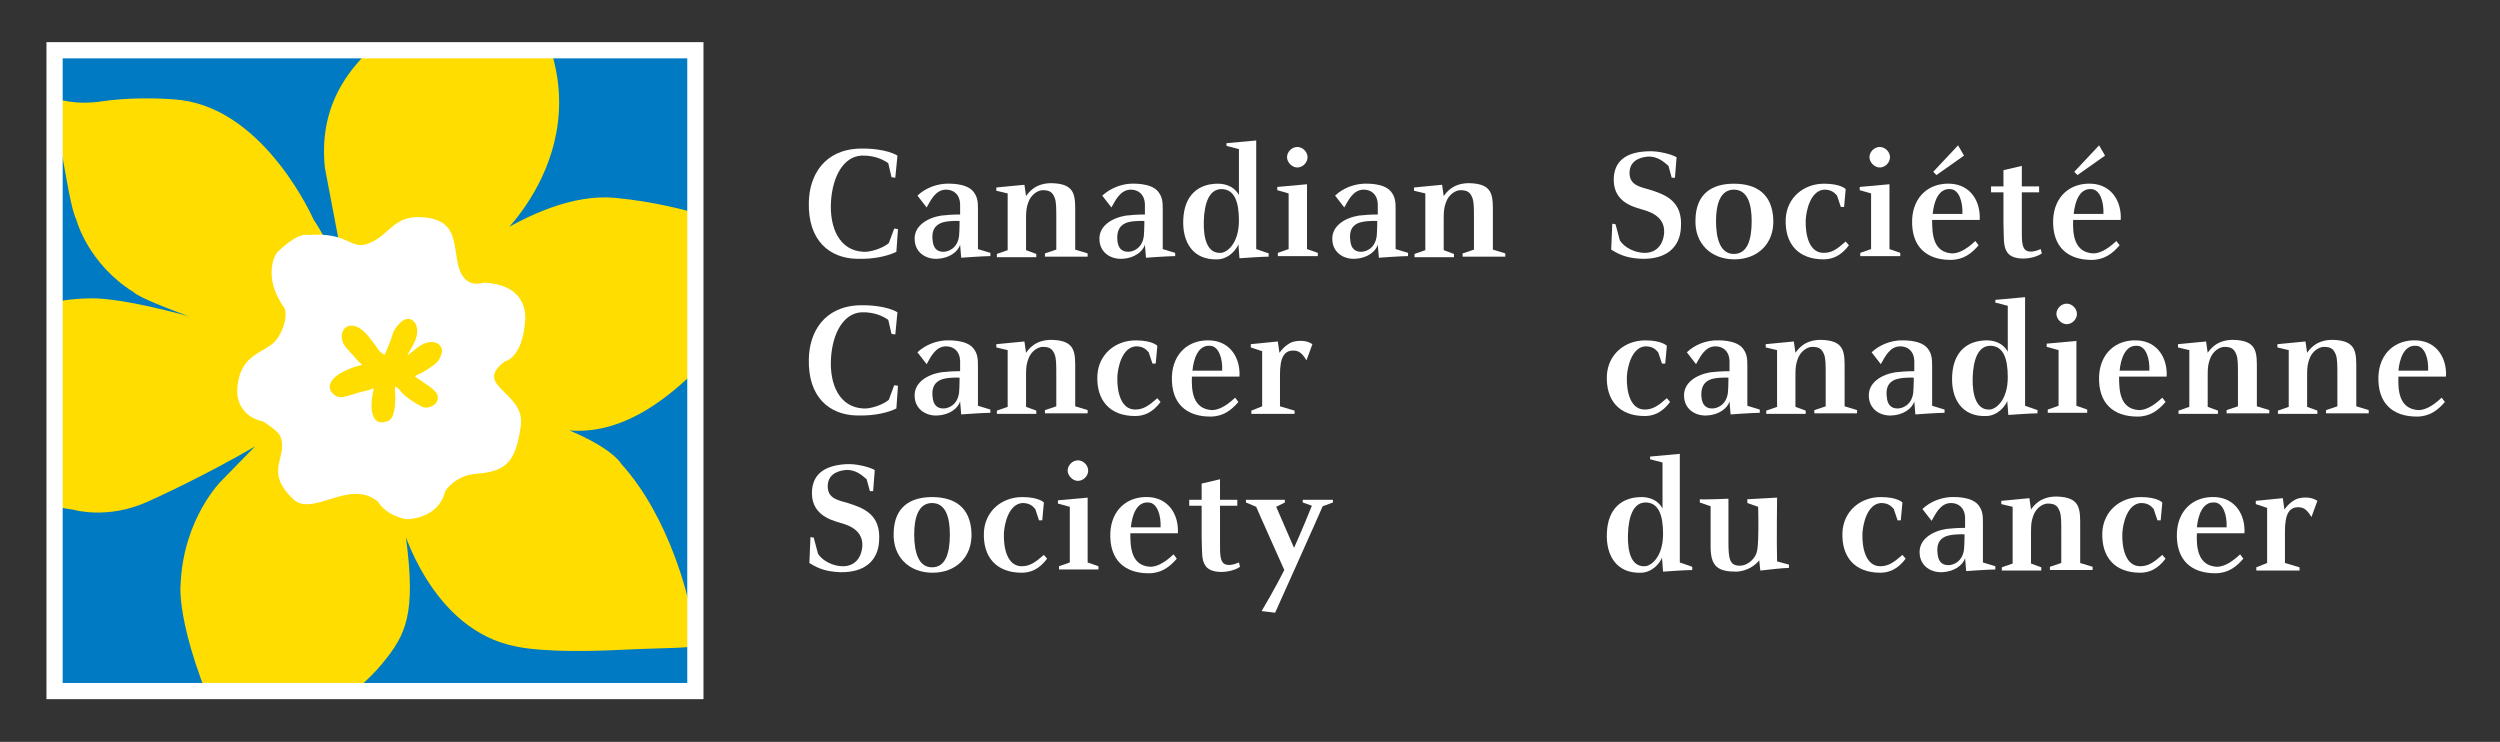
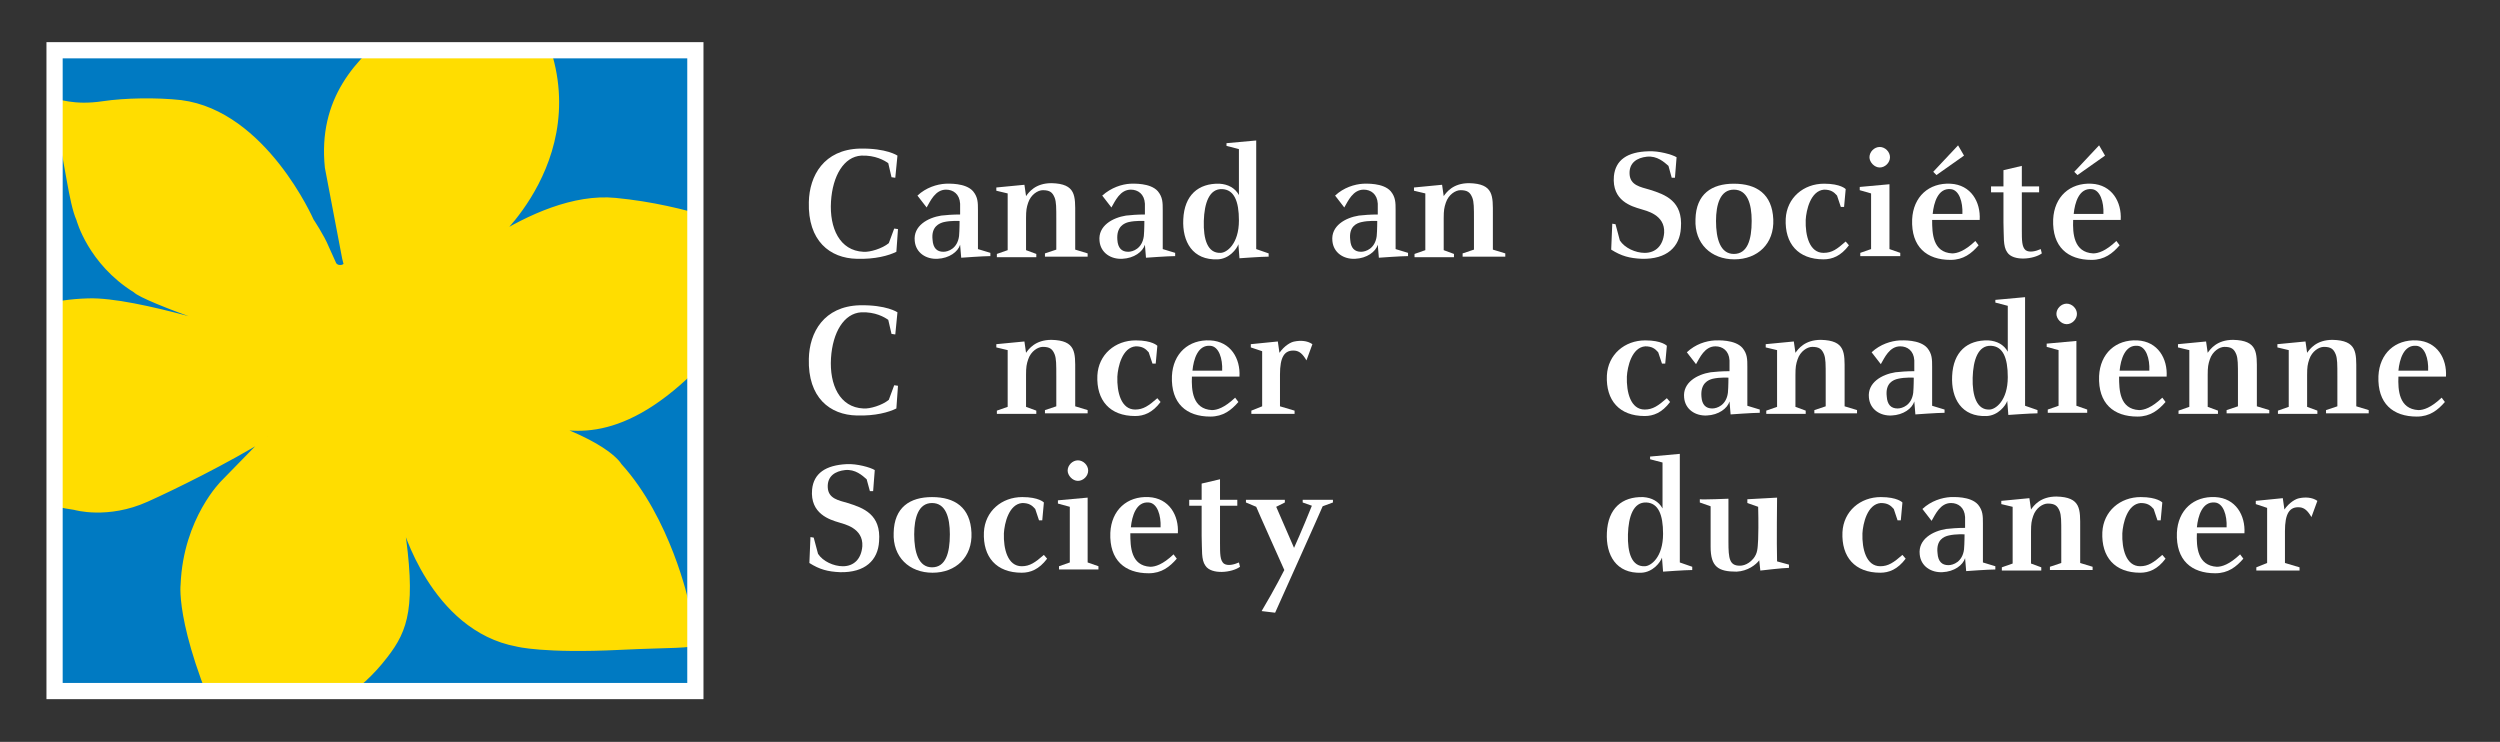
<svg xmlns="http://www.w3.org/2000/svg" xmlns:xlink="http://www.w3.org/1999/xlink" version="1.1" id="Layer_1" x="0px" y="0px" viewBox="0 0 462.7 137.3" style="enable-background:new 0 0 462.7 137.3;" xml:space="preserve">
  <rect x="0" y="0" width="462.7" height="137.3" fill="#333333" stroke="none" />
  <style type="text/css">
	.st0{fill:#FFFFFF;}
	.st1{clip-path:url(#SVGID_2_);fill:#007AC2;stroke:#FFFFFF;stroke-width:2.5;}
	.st2{clip-path:url(#SVGID_2_);fill:#FFDD00;stroke:#FFDD00;stroke-width:0.75;}
	.st3{clip-path:url(#SVGID_2_);fill:none;stroke:#FFFFFF;}
	.st4{fill:#FFDD00;stroke:#FFDD00;stroke-width:1.12;}
</style>
  <g>
    <g>
      <path class="st0" d="M165.7,32.9l-0.7-0.1c0,0-0.6-2.6-0.6-2.6c-0.7-0.5-2.4-1.5-5-1.4c-3.2,0.2-5.3,3.7-5.6,8.5    c-0.3,4.9,1.6,9.1,6,9.3c1.2,0.1,3.5-0.6,4.7-1.6l1-2.7l0.7,0.1l-0.3,4.2c-1.4,0.7-3.9,1.4-7.3,1.3c-5-0.1-9.1-3.3-8.9-10.5    c0.1-4.9,2.8-9.7,9.4-9.9c5-0.1,7,1.3,7,1.3L165.7,32.9z" />
      <path class="st0" d="M174.7,41.1c1.3-0.3,2.9-0.2,2.9-0.2c0-0.2,0,1.8-0.1,2.8c-0.3,2.3-2,2.9-2.9,2.9c-1.2,0-1.9-0.7-2-2.2    C172.3,41.9,173.9,41.3,174.7,41.1z M169.8,36.2l1.7,2.2c0.7-1.2,1.6-3.3,3.6-3.3c1.3,0,2.5,0.8,2.6,2.6c0,0.8,0,1.5,0,2    c-1.4,0-2.6,0.1-3.5,0.2c-2.5,0.4-5.2,1.9-4.9,4.7c0.2,2.2,2.1,3.4,4.2,3.3c2.2-0.1,3.8-1.3,4.2-2.6l0.2,2.4c0,0,4.1-0.3,5.4-0.3    v-0.6l-2.3-0.7c0,0,0-7.2,0-7.2c0-1.4,0-2.4-0.9-3.5c-1.4-1.6-4.6-1.4-5.1-1.4C173.4,34.1,171.4,34.7,169.8,36.2z" />
      <path class="st0" d="M184.4,35.3v-0.6l5.2-0.5l0.3,2.1c0.5-0.7,1.7-2.4,4.7-2.4c4.6,0.1,4.4,2.4,4.4,5.8v6.5l2.3,0.7v0.6h-7.9    v-0.6l2.1-0.7c0,0,0-5.5,0-5.5c0-2.3,0-3.3-0.3-4.1c-0.4-1-0.9-1.4-2.2-1.4c-0.9,0-2.2,0.8-2.7,2.3c-0.3,0.9-0.4,1.4-0.4,2.9v5.9    l1.9,0.7v0.6h-7.3v-0.6l2-0.7V35.8L184.4,35.3z" />
      <path class="st0" d="M208.9,41.1c1.3-0.3,2.9-0.2,2.9-0.2c0-0.2,0,1.8-0.1,2.8c-0.3,2.3-2,2.9-2.9,2.9c-1.2,0-1.9-0.7-2-2.2    C206.6,41.9,208.1,41.3,208.9,41.1z M204,36.2l1.7,2.2c0.7-1.2,1.6-3.3,3.6-3.3c1.3,0,2.5,0.8,2.6,2.6c0,0.8,0,1.5,0,2    c-1.4,0-2.6,0.1-3.5,0.2c-2.5,0.4-5.2,1.9-4.9,4.7c0.2,2.2,2.1,3.4,4.2,3.3c2.2-0.1,3.8-1.3,4.2-2.6l0.2,2.4c0,0,4.1-0.3,5.4-0.3    v-0.6l-2.3-0.7c0,0,0-7.2,0-7.2c0-1.4,0-2.4-0.9-3.5c-1.4-1.6-4.6-1.4-5.1-1.4C207.6,34.1,205.7,34.7,204,36.2z" />
      <path class="st0" d="M222.8,40.9c0.1-3.3,1-6,3.4-5.9c2.2,0.1,3.1,2.2,3.1,5.8c0,4.4-2.3,6-3.4,6    C223.5,46.9,222.7,44.3,222.8,40.9z M229.3,27.6v8.5c-0.7-1.3-2-2-3.6-2.1c-3.9-0.1-6.5,2.1-6.7,6.6c-0.2,4.1,1.7,7.6,6.4,7.4    c2.1-0.1,3.5-1.9,3.8-2.8l0.2,2.6c0,0,4.1-0.3,5.4-0.3v-0.6l-2.3-0.8V26l-5.5,0.5V27L229.3,27.6z" />
-       <path class="st0" d="M242,29.1c0,1-0.9,1.9-1.9,1.9c-1,0-1.9-1-1.9-1.9c0-1,0.9-1.9,1.9-1.9C241.1,27.2,242,28.1,242,29.1z     M236.4,35.2v-0.6l5.5-0.5v12l2,0.7v0.6h-7.4v-0.6l2-0.7V35.8L236.4,35.2z" />
      <path class="st0" d="M252,41.1c1.3-0.3,2.9-0.2,2.9-0.2c0-0.2,0,1.8-0.1,2.8c-0.3,2.3-2,2.9-2.9,2.9c-1.2,0-1.9-0.7-2-2.2    C249.6,41.9,251.1,41.3,252,41.1z M247.1,36.2l1.7,2.2c0.7-1.2,1.6-3.3,3.6-3.3c1.3,0,2.5,0.8,2.6,2.6c0,0.8,0,1.5,0,2    c-1.4,0-2.6,0.1-3.5,0.2c-2.5,0.4-5.2,1.9-4.9,4.7c0.2,2.2,2.1,3.4,4.2,3.3c2.2-0.1,3.8-1.3,4.2-2.6l0.2,2.4c0,0,4.1-0.3,5.4-0.3    v-0.6l-2.3-0.7c0,0,0-7.2,0-7.2c0-1.4,0-2.4-0.9-3.5c-1.4-1.6-4.6-1.4-5.1-1.4C250.7,34.1,248.7,34.7,247.1,36.2z" />
      <path class="st0" d="M261.7,35.3v-0.6l5.2-0.5l0.3,2.1c0.5-0.7,1.7-2.4,4.7-2.4c4.6,0.1,4.4,2.4,4.4,5.8v6.5l2.3,0.7v0.6h-7.9    v-0.6l2.1-0.7c0,0,0-5.5,0-5.5c0-2.3,0-3.3-0.3-4.1c-0.4-1-0.9-1.4-2.2-1.4c-0.9,0-2.2,0.8-2.7,2.3c-0.3,0.9-0.4,1.4-0.4,2.9v5.9    l1.9,0.7v0.6h-7.3v-0.6l2-0.7V35.8L261.7,35.3z" />
      <path class="st0" d="M165.7,61.9l-0.7-0.1c0,0-0.6-2.6-0.6-2.6c-0.7-0.5-2.4-1.5-5-1.4c-3.2,0.2-5.3,3.7-5.6,8.5    c-0.3,4.9,1.6,9.1,6,9.3c1.2,0.1,3.5-0.6,4.7-1.6l1-2.7l0.7,0.1l-0.3,4.2c-1.4,0.7-3.9,1.4-7.3,1.3c-5-0.1-9.1-3.3-8.9-10.5    c0.1-4.9,2.8-9.7,9.4-9.9c5-0.1,7,1.3,7,1.3L165.7,61.9z" />
-       <path class="st0" d="M174.7,70.1c1.3-0.3,2.9-0.2,2.9-0.2c0-0.2,0,1.8-0.1,2.8c-0.3,2.3-2,2.9-2.9,2.9c-1.2,0-1.9-0.7-2-2.2    C172.3,70.9,173.9,70.3,174.7,70.1z M169.8,65.2l1.7,2.2c0.7-1.2,1.6-3.3,3.6-3.3c1.3,0,2.5,0.8,2.6,2.6c0,0.8,0,1.5,0,2    c-1.4,0-2.6,0.1-3.5,0.2c-2.5,0.4-5.2,1.9-4.9,4.7c0.2,2.2,2.1,3.4,4.2,3.3c2.2-0.1,3.8-1.3,4.2-2.6l0.2,2.4c0,0,4.1-0.3,5.4-0.3    v-0.6l-2.3-0.7c0,0,0-7.2,0-7.2c0-1.4,0-2.4-0.9-3.5c-1.4-1.6-4.6-1.4-5.1-1.4C173.4,63.1,171.4,63.7,169.8,65.2z" />
      <path class="st0" d="M184.4,64.3v-0.6l5.2-0.5l0.3,2.1c0.5-0.7,1.7-2.4,4.7-2.4c4.6,0.1,4.4,2.4,4.4,5.8v6.5l2.3,0.7v0.6h-7.9    v-0.6l2.1-0.7c0,0,0-5.5,0-5.5c0-2.3,0-3.3-0.3-4.1c-0.4-1-0.9-1.4-2.2-1.4c-0.9,0-2.2,0.8-2.7,2.3c-0.3,0.9-0.4,1.4-0.4,2.9v5.9    l1.9,0.7v0.6h-7.3v-0.6l2-0.7V64.8L184.4,64.3z" />
      <path class="st0" d="M213.3,67.3l-0.7-2.1c-0.6-0.7-1.2-1.1-2.4-1.1c-2.5,0.2-3.3,3.8-3.4,5.6c-0.1,2.9,0.7,6.1,3.3,6.1    c1.5,0,2.5-0.7,4.1-2.1l0.6,0.7c-1.5,2-3.1,2.6-4.7,2.6c-4.7,0-7.2-2.9-7-7.5c0.2-3.9,3.3-6.5,7.1-6.5c3.1,0,4,1,4,1l-0.3,3.3    L213.3,67.3z" />
      <path class="st0" d="M220.7,68.6c0.2-2.1,1-4.8,3.3-4.6c1.6,0.1,2.3,2.4,2.2,4.6H220.7z M220.6,69.7h8.8c0.2-3.3-1.6-6.5-5.4-6.7    c-4-0.2-6.9,2.4-7.1,6.6c-0.2,5.1,2.7,7.5,7.1,7.5c2.4,0,3.9-1.2,5.2-2.7l-0.6-0.8c-2,1.9-3.4,2.3-4.3,2.3    C220.7,75.7,220.5,72.2,220.6,69.7z" />
      <path class="st0" d="M231.5,64.3v-0.6l5-0.5l0.3,2.1c0.9-1.3,2.1-2,2.8-2.1c1-0.2,2.3-0.2,3.3,0.5l-1.1,3    c-0.7-1.2-1.3-1.7-2.1-1.8c-2-0.2-2.8,1.2-2.8,4.4v5.9l2.7,0.8v0.6h-8v-0.6l2-0.8c0,0,0-10.3,0-10.2L231.5,64.3z" />
      <path class="st0" d="M161.6,90.9l-0.6,0l-0.6-2.2c-0.8-0.7-2.1-1.9-4-1.7c-1.8,0.2-3.3,1.1-3.2,3.2c0.1,2.1,2,2.4,3.7,2.9    c2.9,0.9,6.2,2.1,5.8,7.1c-0.2,3.5-2.6,5.8-7.2,5.7c-2.3-0.1-3.8-0.5-5.7-1.7l0.2-4.8l0.6,0.1l0.8,3c0.9,1.4,2.9,2.3,4.6,2.3    c2,0,3.4-1.3,3.6-3.7c0.2-3.4-3.4-4.1-4.3-4.4c-1.7-0.5-5.4-1.6-5-6.1c0.3-3,2.5-4.5,6.4-4.7c1.9-0.1,4.4,0.6,5.2,1.1L161.6,90.9z    " />
      <path class="st0" d="M169.2,98.9c0-3.1,0.8-5.8,3.3-5.8c2.5,0,3.3,2.6,3.3,5.8c0,3.5-0.8,6.1-3.3,6.1    C170,105,169.2,102.2,169.2,98.9z M172.5,92c-4.1,0-7,1.9-7.1,6.6c-0.2,4.5,2.9,7.4,7.2,7.4c4.3,0,7.4-2.9,7.2-7.4    C179.6,93.9,176.7,92,172.5,92z" />
      <path class="st0" d="M192.3,96.3l-0.7-2.1c-0.6-0.7-1.2-1.1-2.4-1.1c-2.5,0.2-3.3,3.8-3.4,5.6c-0.1,2.9,0.7,6.1,3.3,6.1    c1.5,0,2.5-0.7,4.1-2.1l0.6,0.7c-1.5,2-3.1,2.6-4.7,2.6c-4.7,0-7.2-2.9-7-7.5c0.2-3.9,3.3-6.5,7.1-6.5c3.1,0,4,1,4,1l-0.3,3.3    L192.3,96.3z" />
      <path class="st0" d="M201.4,87.1c0,1-0.9,1.9-1.9,1.9c-1,0-1.9-1-1.9-1.9c0-1,0.9-1.9,1.9-1.9C200.5,85.2,201.4,86.1,201.4,87.1z     M195.8,93.2v-0.6l5.5-0.5v12l2,0.7v0.6H196v-0.6l2-0.7V93.8L195.8,93.2z" />
      <path class="st0" d="M209.3,97.6c0.2-2.1,1-4.8,3.3-4.6c1.6,0.1,2.3,2.4,2.2,4.6H209.3z M209.2,98.7h8.8c0.2-3.3-1.6-6.5-5.4-6.7    c-4-0.2-6.9,2.4-7.1,6.6c-0.2,5.1,2.7,7.5,7.1,7.5c2.4,0,3.9-1.2,5.2-2.7l-0.6-0.8c-2,1.9-3.4,2.3-4.3,2.3    C209.3,104.7,209.2,101.2,209.2,98.7z" />
      <path class="st0" d="M225.8,88.7v3.8h3.2v1.1h-3.2v6.9c0,2,0,3.2,0.7,3.8c0.7,0.5,1.9,0.2,2.8-0.2l0.2,0.8    c-1.5,1.1-5.3,1.5-6.4-0.2c-0.8-1.1-0.6-2.9-0.7-5.5v-5.6h-2.3v-1.1h2.3v-3L225.8,88.7z" />
      <path class="st0" d="M237.8,92.5V93l-1.6,0.8c0,0,3.3,7.6,3.3,7.6s1.5-3.3,3.3-7.8l-1.7-0.6v-0.5h5.6V93l-1.9,0.7    c0,0.1-8.8,19.7-8.8,19.7l-2.5-0.3c2.5-4.2,4.2-7.6,4.2-7.6s-5.2-11.6-5.2-11.7l-1.9-0.8v-0.5H237.8z" />
      <path class="st0" d="M310,32.9l-0.6,0l-0.6-2.2c-0.8-0.7-2.1-1.9-4-1.7c-1.8,0.2-3.3,1.1-3.2,3.2c0.1,2.1,2,2.4,3.7,2.9    c2.9,0.9,6.2,2.1,5.8,7.1c-0.2,3.5-2.6,5.8-7.2,5.7c-2.3-0.1-3.8-0.5-5.7-1.7l0.2-4.8l0.6,0.1l0.8,3c0.9,1.4,2.9,2.3,4.6,2.3    c2,0,3.4-1.3,3.6-3.7c0.2-3.4-3.4-4.1-4.3-4.4c-1.7-0.5-5.4-1.5-5-6.1c0.3-3,2.5-4.5,6.4-4.6c1.9-0.1,4.4,0.6,5.2,1.1L310,32.9z" />
      <path class="st0" d="M317.6,40.9c0-3.1,0.8-5.8,3.3-5.8s3.3,2.6,3.3,5.8c0,3.5-0.8,6.1-3.3,6.1S317.6,44.2,317.6,40.9z M320.9,34    c-4.1,0-7,1.9-7.1,6.6c-0.2,4.5,2.9,7.4,7.2,7.4c4.3,0,7.4-2.9,7.2-7.4C328,35.9,325.1,34,320.9,34z" />
      <path class="st0" d="M340.7,38.3l-0.7-2.1c-0.6-0.7-1.2-1.1-2.4-1.1c-2.5,0.2-3.3,3.8-3.4,5.6c-0.1,2.9,0.7,6.1,3.3,6.1    c1.6,0,2.5-0.7,4.1-2.1l0.6,0.7c-1.5,2-3.1,2.6-4.7,2.6c-4.7,0-7.2-2.9-7-7.5c0.2-3.9,3.3-6.5,7.1-6.5c3.1,0,4,1,4,1l-0.3,3.3    L340.7,38.3z" />
      <path class="st0" d="M349.8,29.1c0,1-0.9,1.9-1.9,1.9s-1.9-1-1.9-1.9c0-1,0.9-1.9,1.9-1.9S349.8,28.1,349.8,29.1z M344.2,35.2    v-0.6l5.5-0.5v12l2,0.7v0.6h-7.4v-0.6l2-0.7V35.8L344.2,35.2z" />
      <path class="st0" d="M357.7,39.6c0.2-2.1,1-4.8,3.3-4.6c1.6,0.1,2.3,2.4,2.2,4.6H357.7z M357.8,31.8l0.6,0.6l5.1-3.6l-1.1-1.9    L357.8,31.8z M357.6,40.7h8.8c0.2-3.3-1.6-6.5-5.4-6.7c-4-0.2-6.9,2.4-7.1,6.6c-0.2,5.1,2.7,7.5,7.1,7.5c2.4,0,3.9-1.2,5.2-2.7    l-0.6-0.8c-2,1.9-3.4,2.3-4.3,2.3C357.7,46.7,357.6,43.2,357.6,40.7z" />
      <path class="st0" d="M374.2,30.7v3.8h3.2v1.1h-3.2v6.9c0,2,0,3.2,0.7,3.8c0.7,0.5,1.9,0.2,2.8-0.2l0.2,0.8    c-1.5,1.1-5.3,1.5-6.4-0.2c-0.8-1.1-0.6-2.9-0.7-5.5v-5.6h-2.3v-1.1h2.3v-3L374.2,30.7z" />
      <path class="st0" d="M383.8,39.6c0.2-2.1,1-4.8,3.3-4.6c1.6,0.1,2.3,2.4,2.2,4.6H383.8z M383.9,31.8l0.6,0.6l5.1-3.6l-1.1-1.9    L383.9,31.8z M383.7,40.7h8.8c0.2-3.3-1.6-6.5-5.4-6.7c-4-0.2-6.9,2.4-7.1,6.6c-0.2,5.1,2.7,7.5,7.1,7.5c2.4,0,3.9-1.2,5.2-2.7    l-0.6-0.8c-2,1.9-3.4,2.3-4.3,2.3C383.8,46.7,383.6,43.2,383.7,40.7z" />
      <path class="st0" d="M307.6,67.3l-0.7-2.1c-0.6-0.7-1.2-1.1-2.4-1.1c-2.5,0.2-3.3,3.8-3.4,5.6c-0.1,2.9,0.7,6.1,3.3,6.1    c1.5,0,2.5-0.7,4.1-2.1l0.6,0.7c-1.5,2-3.1,2.6-4.7,2.6c-4.7,0-7.2-2.9-7-7.5c0.2-3.9,3.3-6.5,7.1-6.5c3.1,0,4,1,4,1l-0.3,3.3    L307.6,67.3z" />
      <path class="st0" d="M317,70.1c1.3-0.3,2.9-0.2,2.9-0.2c0-0.2,0,1.8-0.1,2.8c-0.3,2.3-2,2.9-2.9,2.9c-1.2,0-1.9-0.7-2-2.2    C314.7,70.9,316.2,70.3,317,70.1z M312.2,65.2l1.7,2.2c0.7-1.2,1.6-3.3,3.6-3.3c1.3,0,2.5,0.8,2.6,2.6c0,0.8,0,1.5,0,2    c-1.4,0-2.6,0.1-3.5,0.2c-2.5,0.4-5.2,1.9-4.9,4.7c0.2,2.2,2.1,3.4,4.2,3.3c2.2-0.1,3.8-1.3,4.2-2.6l0.2,2.4c0,0,4.1-0.3,5.4-0.3    v-0.6l-2.3-0.7c0,0,0-7.2,0-7.2c0-1.4,0-2.4-0.9-3.5c-1.4-1.6-4.6-1.4-5.1-1.4C315.7,63.1,313.8,63.7,312.2,65.2z" />
      <path class="st0" d="M326.8,64.3v-0.6l5.2-0.5l0.3,2.1c0.5-0.7,1.7-2.4,4.7-2.4c4.6,0.1,4.4,2.4,4.4,5.8v6.5l2.3,0.7v0.6h-7.9    v-0.6l2.1-0.7c0,0,0-5.5,0-5.5c0-2.3,0-3.3-0.3-4.1c-0.4-1-0.9-1.4-2.2-1.4c-0.9,0-2.2,0.8-2.7,2.3c-0.3,0.9-0.4,1.4-0.4,2.9v5.9    l1.9,0.7v0.6h-7.3v-0.6l2-0.7V64.8L326.8,64.3z" />
      <path class="st0" d="M351.3,70.1c1.3-0.3,2.9-0.2,2.9-0.2c0-0.2,0,1.8-0.1,2.8c-0.3,2.3-2,2.9-2.9,2.9c-1.2,0-1.9-0.7-2-2.2    C348.9,70.9,350.4,70.3,351.3,70.1z M346.4,65.2l1.7,2.2c0.7-1.2,1.6-3.3,3.6-3.3c1.3,0,2.5,0.8,2.6,2.6c0,0.8,0,1.5,0,2    c-1.4,0-2.6,0.1-3.5,0.2c-2.5,0.4-5.2,1.9-4.9,4.7c0.2,2.2,2.1,3.4,4.2,3.3c2.2-0.1,3.8-1.3,4.2-2.6l0.2,2.4c0,0,4.1-0.3,5.4-0.3    v-0.6l-2.3-0.7c0,0,0-7.2,0-7.2c0-1.4,0-2.4-0.9-3.5c-1.4-1.6-4.6-1.4-5.1-1.4C350,63.1,348,63.7,346.4,65.2z" />
      <path class="st0" d="M365.1,69.9c0.1-3.3,1-6,3.4-5.9c2.2,0.1,3.1,2.2,3.1,5.8c0,4.4-2.3,6-3.4,6C365.9,75.9,365,73.3,365.1,69.9z     M371.6,56.6v8.5c-0.7-1.3-2-2-3.6-2.1c-3.9-0.1-6.5,2.1-6.7,6.6c-0.2,4.1,1.7,7.6,6.4,7.4c2.1-0.1,3.5-1.9,3.8-2.8l0.2,2.6    c0,0,4.1-0.3,5.4-0.3v-0.6l-2.3-0.8V55l-5.5,0.5V56L371.6,56.6z" />
      <path class="st0" d="M384.4,58.1c0,1-0.9,1.9-1.9,1.9c-1,0-1.9-1-1.9-1.9c0-1,0.9-1.9,1.9-1.9C383.5,56.2,384.4,57.1,384.4,58.1z     M378.8,64.2v-0.6l5.5-0.5v12l2,0.7v0.6H379v-0.6l2-0.7V64.8L378.8,64.2z" />
      <path class="st0" d="M392.3,68.6c0.2-2.1,1-4.8,3.3-4.6c1.6,0.1,2.3,2.4,2.2,4.6H392.3z M392.2,69.7h8.8c0.2-3.3-1.6-6.5-5.4-6.7    c-4-0.2-6.9,2.4-7.1,6.6c-0.2,5.1,2.7,7.5,7.1,7.5c2.4,0,3.9-1.2,5.2-2.7l-0.6-0.8c-2,1.9-3.4,2.3-4.3,2.3    C392.3,75.7,392.2,72.2,392.2,69.7z" />
      <path class="st0" d="M403.1,64.3v-0.6l5.2-0.5l0.3,2.1c0.5-0.7,1.7-2.4,4.7-2.4c4.6,0.1,4.4,2.4,4.4,5.8v6.5l2.3,0.7v0.6h-7.9    v-0.6l2.1-0.7c0,0,0-5.5,0-5.5c0-2.3,0-3.3-0.3-4.1c-0.4-1-0.9-1.4-2.2-1.4c-0.9,0-2.2,0.8-2.7,2.3c-0.3,0.9-0.4,1.4-0.4,2.9v5.9    l1.9,0.7v0.6h-7.3v-0.6l2-0.7V64.8L403.1,64.3z" />
      <path class="st0" d="M421.5,64.3v-0.6l5.2-0.5l0.3,2.1c0.5-0.7,1.7-2.4,4.7-2.4c4.6,0.1,4.4,2.4,4.4,5.8v6.5l2.3,0.7v0.6h-7.9    v-0.6l2.1-0.7c0,0,0-5.5,0-5.5c0-2.3,0-3.3-0.3-4.1c-0.4-1-0.9-1.4-2.2-1.4c-0.9,0-2.2,0.8-2.7,2.3c-0.3,0.9-0.4,1.4-0.4,2.9v5.9    l1.9,0.7v0.6h-7.3v-0.6l2-0.7V64.8L421.5,64.3z" />
      <path class="st0" d="M443.9,68.6c0.2-2.1,1-4.8,3.3-4.6c1.6,0.1,2.3,2.4,2.2,4.6H443.9z M443.9,69.7h8.8c0.2-3.3-1.6-6.5-5.4-6.7    c-4-0.2-6.9,2.4-7.1,6.6c-0.2,5.1,2.7,7.5,7.1,7.5c2.4,0,3.9-1.2,5.2-2.7l-0.6-0.8c-2,1.9-3.4,2.3-4.3,2.3    C444,75.7,443.8,72.2,443.9,69.7z" />
      <path class="st0" d="M301.3,98.9c0.1-3.3,1-6,3.4-5.9c2.2,0.1,3.1,2.2,3.1,5.8c0,4.4-2.3,6-3.4,6    C302,104.9,301.2,102.3,301.3,98.9z M307.7,85.6v8.5c-0.7-1.3-2-2-3.6-2.1c-3.9-0.1-6.5,2.1-6.7,6.6c-0.2,4.1,1.7,7.6,6.4,7.4    c2.1-0.1,3.5-1.9,3.8-2.8l0.2,2.6c0,0,4.1-0.3,5.4-0.3v-0.6l-2.3-0.8V84l-5.5,0.5V85L307.7,85.6z" />
      <path class="st0" d="M319.9,92.3c0,0.2,0,4.8,0,8c0,3.1,0.2,4.4,2.1,4.4c0.2,0,1.4,0,2.5-1.3c0.8-1,0.8-1.8,0.9-3.6    c0.1-2.8,0-5.8,0-6l-2-0.7v-0.7l5.5-0.3c0,0.2-0.1,8.4,0,11.8l2.2,0.6v0.6c-1.1,0-5.3,0.5-5.3,0.5l-0.2-1.9    c-0.6,0.8-2.1,2-4.2,2.1c-3.4,0-4.8-0.9-4.8-4.6c0-2.9,0-7.5,0-7.5s-2-0.7-2-0.7v-0.6C315.2,92.5,320,92.3,319.9,92.3z" />
      <path class="st0" d="M351.2,96.3l-0.7-2.1c-0.6-0.7-1.2-1.1-2.4-1.1c-2.5,0.2-3.3,3.8-3.4,5.6c-0.1,2.9,0.7,6.1,3.3,6.1    c1.5,0,2.5-0.7,4.1-2.1l0.6,0.7c-1.5,2-3.1,2.6-4.7,2.6c-4.7,0-7.2-2.9-7-7.5c0.2-3.9,3.3-6.5,7.1-6.5c3.1,0,4,1,4,1l-0.3,3.3    L351.2,96.3z" />
      <path class="st0" d="M360.7,99.1c1.3-0.3,2.9-0.2,2.9-0.2c0-0.2,0,1.8-0.1,2.8c-0.3,2.3-2,2.9-2.9,2.9c-1.2,0-1.9-0.7-2-2.2    C358.3,99.9,359.8,99.3,360.7,99.1z M355.8,94.2l1.7,2.2c0.7-1.2,1.6-3.3,3.6-3.3c1.3,0,2.5,0.8,2.6,2.6c0,0.8,0,1.5,0,2    c-1.4,0-2.6,0.1-3.5,0.2c-2.5,0.4-5.2,1.9-4.9,4.7c0.2,2.2,2.1,3.4,4.2,3.3c2.2-0.1,3.8-1.3,4.2-2.6l0.2,2.4c0,0,4.1-0.3,5.4-0.3    v-0.6l-2.3-0.7c0,0,0-7.2,0-7.2c0-1.4,0-2.4-0.9-3.5c-1.4-1.6-4.6-1.4-5.1-1.4C359.4,92.1,357.4,92.7,355.8,94.2z" />
      <path class="st0" d="M370.4,93.3v-0.6l5.2-0.5l0.3,2.1c0.5-0.7,1.7-2.4,4.7-2.4c4.6,0.1,4.4,2.4,4.4,5.8v6.5l2.3,0.7v0.6h-7.9    v-0.6l2.1-0.7c0,0,0-5.5,0-5.5c0-2.3,0-3.3-0.3-4.1c-0.4-1-0.9-1.4-2.2-1.4c-0.9,0-2.2,0.8-2.7,2.3c-0.3,0.9-0.4,1.4-0.4,2.9v5.9    l1.9,0.7v0.6h-7.3v-0.6l2-0.7V93.8L370.4,93.3z" />
      <path class="st0" d="M399.3,96.3l-0.7-2.1c-0.6-0.7-1.2-1.1-2.4-1.1c-2.5,0.2-3.3,3.8-3.4,5.6c-0.1,2.9,0.7,6.1,3.3,6.1    c1.5,0,2.5-0.7,4.1-2.1l0.6,0.7c-1.5,2-3.1,2.6-4.7,2.6c-4.7,0-7.2-2.9-7-7.5c0.2-3.9,3.3-6.5,7.1-6.5c3.1,0,4,1,4,1l-0.3,3.3    L399.3,96.3z" />
      <path class="st0" d="M406.6,97.6c0.2-2.1,1-4.8,3.3-4.6c1.6,0.1,2.3,2.4,2.2,4.6H406.6z M406.6,98.7h8.8c0.2-3.3-1.6-6.5-5.4-6.7    c-4-0.2-6.9,2.4-7.1,6.6c-0.2,5.1,2.7,7.5,7.1,7.5c2.4,0,3.9-1.2,5.2-2.7l-0.6-0.8c-2,1.9-3.4,2.3-4.3,2.3    C406.7,104.7,406.5,101.2,406.6,98.7z" />
      <path class="st0" d="M417.5,93.3v-0.6l5-0.5l0.3,2.1c0.9-1.3,2.1-2,2.8-2.1c1-0.2,2.3-0.2,3.3,0.5l-1.1,3    c-0.7-1.2-1.3-1.7-2.1-1.8c-2-0.2-2.8,1.2-2.8,4.4v5.9l2.7,0.8v0.6h-8v-0.6l2-0.8c0,0,0-10.3,0-10.2L417.5,93.3z" />
    </g>
    <g>
      <defs>
        <rect id="SVGID_1_" x="10.1" y="9.3" width="118.6" height="118.6" />
      </defs>
      <use xlink:href="#SVGID_1_" style="overflow:visible;fill:#FFFFFF;" />
      <clipPath id="SVGID_2_">
        <use xlink:href="#SVGID_1_" style="overflow:visible;" />
      </clipPath>
      <rect x="10.1" y="9.3" class="st1" width="118.6" height="118.6" />
      <path class="st2" d="M95.1,76.6c17.1,4.7,19.6,9.5,19.6,9.5c9.1,10,12.4,25.4,12.4,25.4c3.3,9.4,6.3,7.5-12.3,8.4    c-14.2,0.7-19.1-0.6-19.1-0.6C80,116.4,74.7,97,74.7,97s-0.4-0.8-0.3,0c2.3,15.2,0.8,19.5-3,24.4c-5.2,6.8-11,9.5-16.2,12    c-8.3,3.9-9.7,10.1-11.3,6.9c-11.3-23-10.1-32.1-10.1-32.1c0.5-12.2,7.5-19,7.5-19l8.2-8.4c-7.6,4.7-17.4,9.5-22.3,11.7    C19.9,95.8,13.8,94,13.8,94C-2.9,91.5-5.4,84.7-9.8,81.5c-2.4-1.7-9.3-3.1-6.6-5.2c3.6-2.9,6.2-5.3,6.2-5.3    C1.1,61.3,3,56,16.3,55.6c9.1-0.3,28.9,6.5,36.3,8.2c-6.2-1.4-26-8.3-27.6-10c-8.4-5.2-10.5-13.2-10.5-13.2    c-1.4-3.1-2.2-11.1-3.2-14.2c-3.5-12.8-3.4-5.6,7.8-7.3c4-0.6,9.9-0.7,14.4-0.2C49,20.9,57.7,40.8,57.7,40.8s2,3,2.8,5    c0.4,0.9,1.4,3.1,1.4,3.1c0.7,1,2.4,0.4,2-0.3l-0.2-0.8L60.5,31C57.9,5.8,88.1,1.5,89.9-9.2c0.7-4.2,4.4,4.9,4.4,4.9    c1.4,2.2,2.2,3.4,2.2,3.4c17.2,25.5-4.6,44.8-4.6,44.8l-11.4,8.4c0,0,18-16.8,33.4-15.3C127.5,38.3,138,43,138,43    c9.4,4,10.1,3.6,5.7,6.8c-5.8,4.2-15.5,18.8-15.5,18.8c-14,13.7-23.6,11.2-29.9,9.1c-0.2,0.1-3.1-1.1-3-0.9L95.1,76.6z" />
      <rect x="10.1" y="9.3" class="st3" width="118.6" height="118.6" />
      <use xlink:href="#SVGID_1_" style="overflow:visible;fill:none;stroke:#FFFFFF;stroke-width:3;" />
    </g>
-     <path class="st0" d="M78.2,40.2c-5.6-0.4-6.1,3.6-10.4,5c-3,0.9-3.5-2.3-10.8-1.7c0,0-1.6-0.8-5.8,3.3c0,0-2.9,4.2,1.5,10.3   c0,0,0.8,2-1.2,5.3c-1.9,3.2-7.2,2.4-7.6,9.8c-0.1,1.7,0.8,5,4.8,5.8c0,0,2.9,1.8,3.2,2.8c1.5,4-3.2,6.3,2.4,11.6   c3.6,3.4,10.5-4,15.7,0.5c0,0,1.2,2.4,5.2,3.2c0,0,5.9,0.1,7.2-5.2c0,0,1.8-2.9,5.6-3.2c5.6-0.4,7.5-2.1,8.4-9   c0.8-6.2-9-7.2-3-11.8c0,0,3.3-0.5,3.8-7.6c0.2-2.6-0.9-6.7-7.7-7c0,0-3.2,1.3-4.5-2.5C83.7,45.6,85.1,40.7,78.2,40.2z" />
    <path class="st4" d="M67,68.1c-0.8,0.2-2.2,0.6-3.4,1.3c-1,0.5-2.6,1.7-1.8,2.8c0.8,1.1,1.5,0.8,3.2,0.3c1.7-0.6,2.9-0.7,3.5-1   c1-0.5,1.3,0,1.2,0.7c-0.2,0.7-0.6,3-0.2,4.3c0.4,1.4,1.2,1.2,2.1,0.9c1-0.4,1-3.2,1-3.9c0-0.6-0.3-2.4,0.4-2.5   c0.7-0.1,1.3,0.7,1.9,1.4c0.6,0.7,2.5,1.9,3.5,2.4c1,0.4,2.8-0.7,1.8-1.9c-1-1.2-4-2.6-4-3.2c-0.1-0.6,1.3-1,1.8-1.3   c0.5-0.3,1.6-1,2.2-1.5c0.5-0.4,0.8-0.9,1-1.7c0.3-0.9-0.8-1.7-2.2-1.2c-1.5,0.6-1.9,1.3-2.3,1.5c-0.3,0.2-1.5,1.3-1.9,1.2   c-0.4-0.1-0.1-0.7,0.2-1.4c0.3-0.7,1.4-2.1,1.6-3.4c0.3-1.7-0.6-2.5-1.3-2.3c-0.6,0.1-1.8,1.4-2.1,2.4c-0.3,1.1-1.1,3-1.4,3.7   c-0.3,0.7-0.9,0.6-1.6,0c-0.7-0.6-1-1.3-1.8-2.3c-0.8-1-1.6-2.1-2.8-2.5c-1-0.3-1.8,0.2-1.8,1.4c0,1.2,1,2,1.7,2.8   c0.7,0.8,1.3,1.5,1.7,1.8C67.9,67.5,67.4,68,67,68.1z" />
  </g>
</svg>